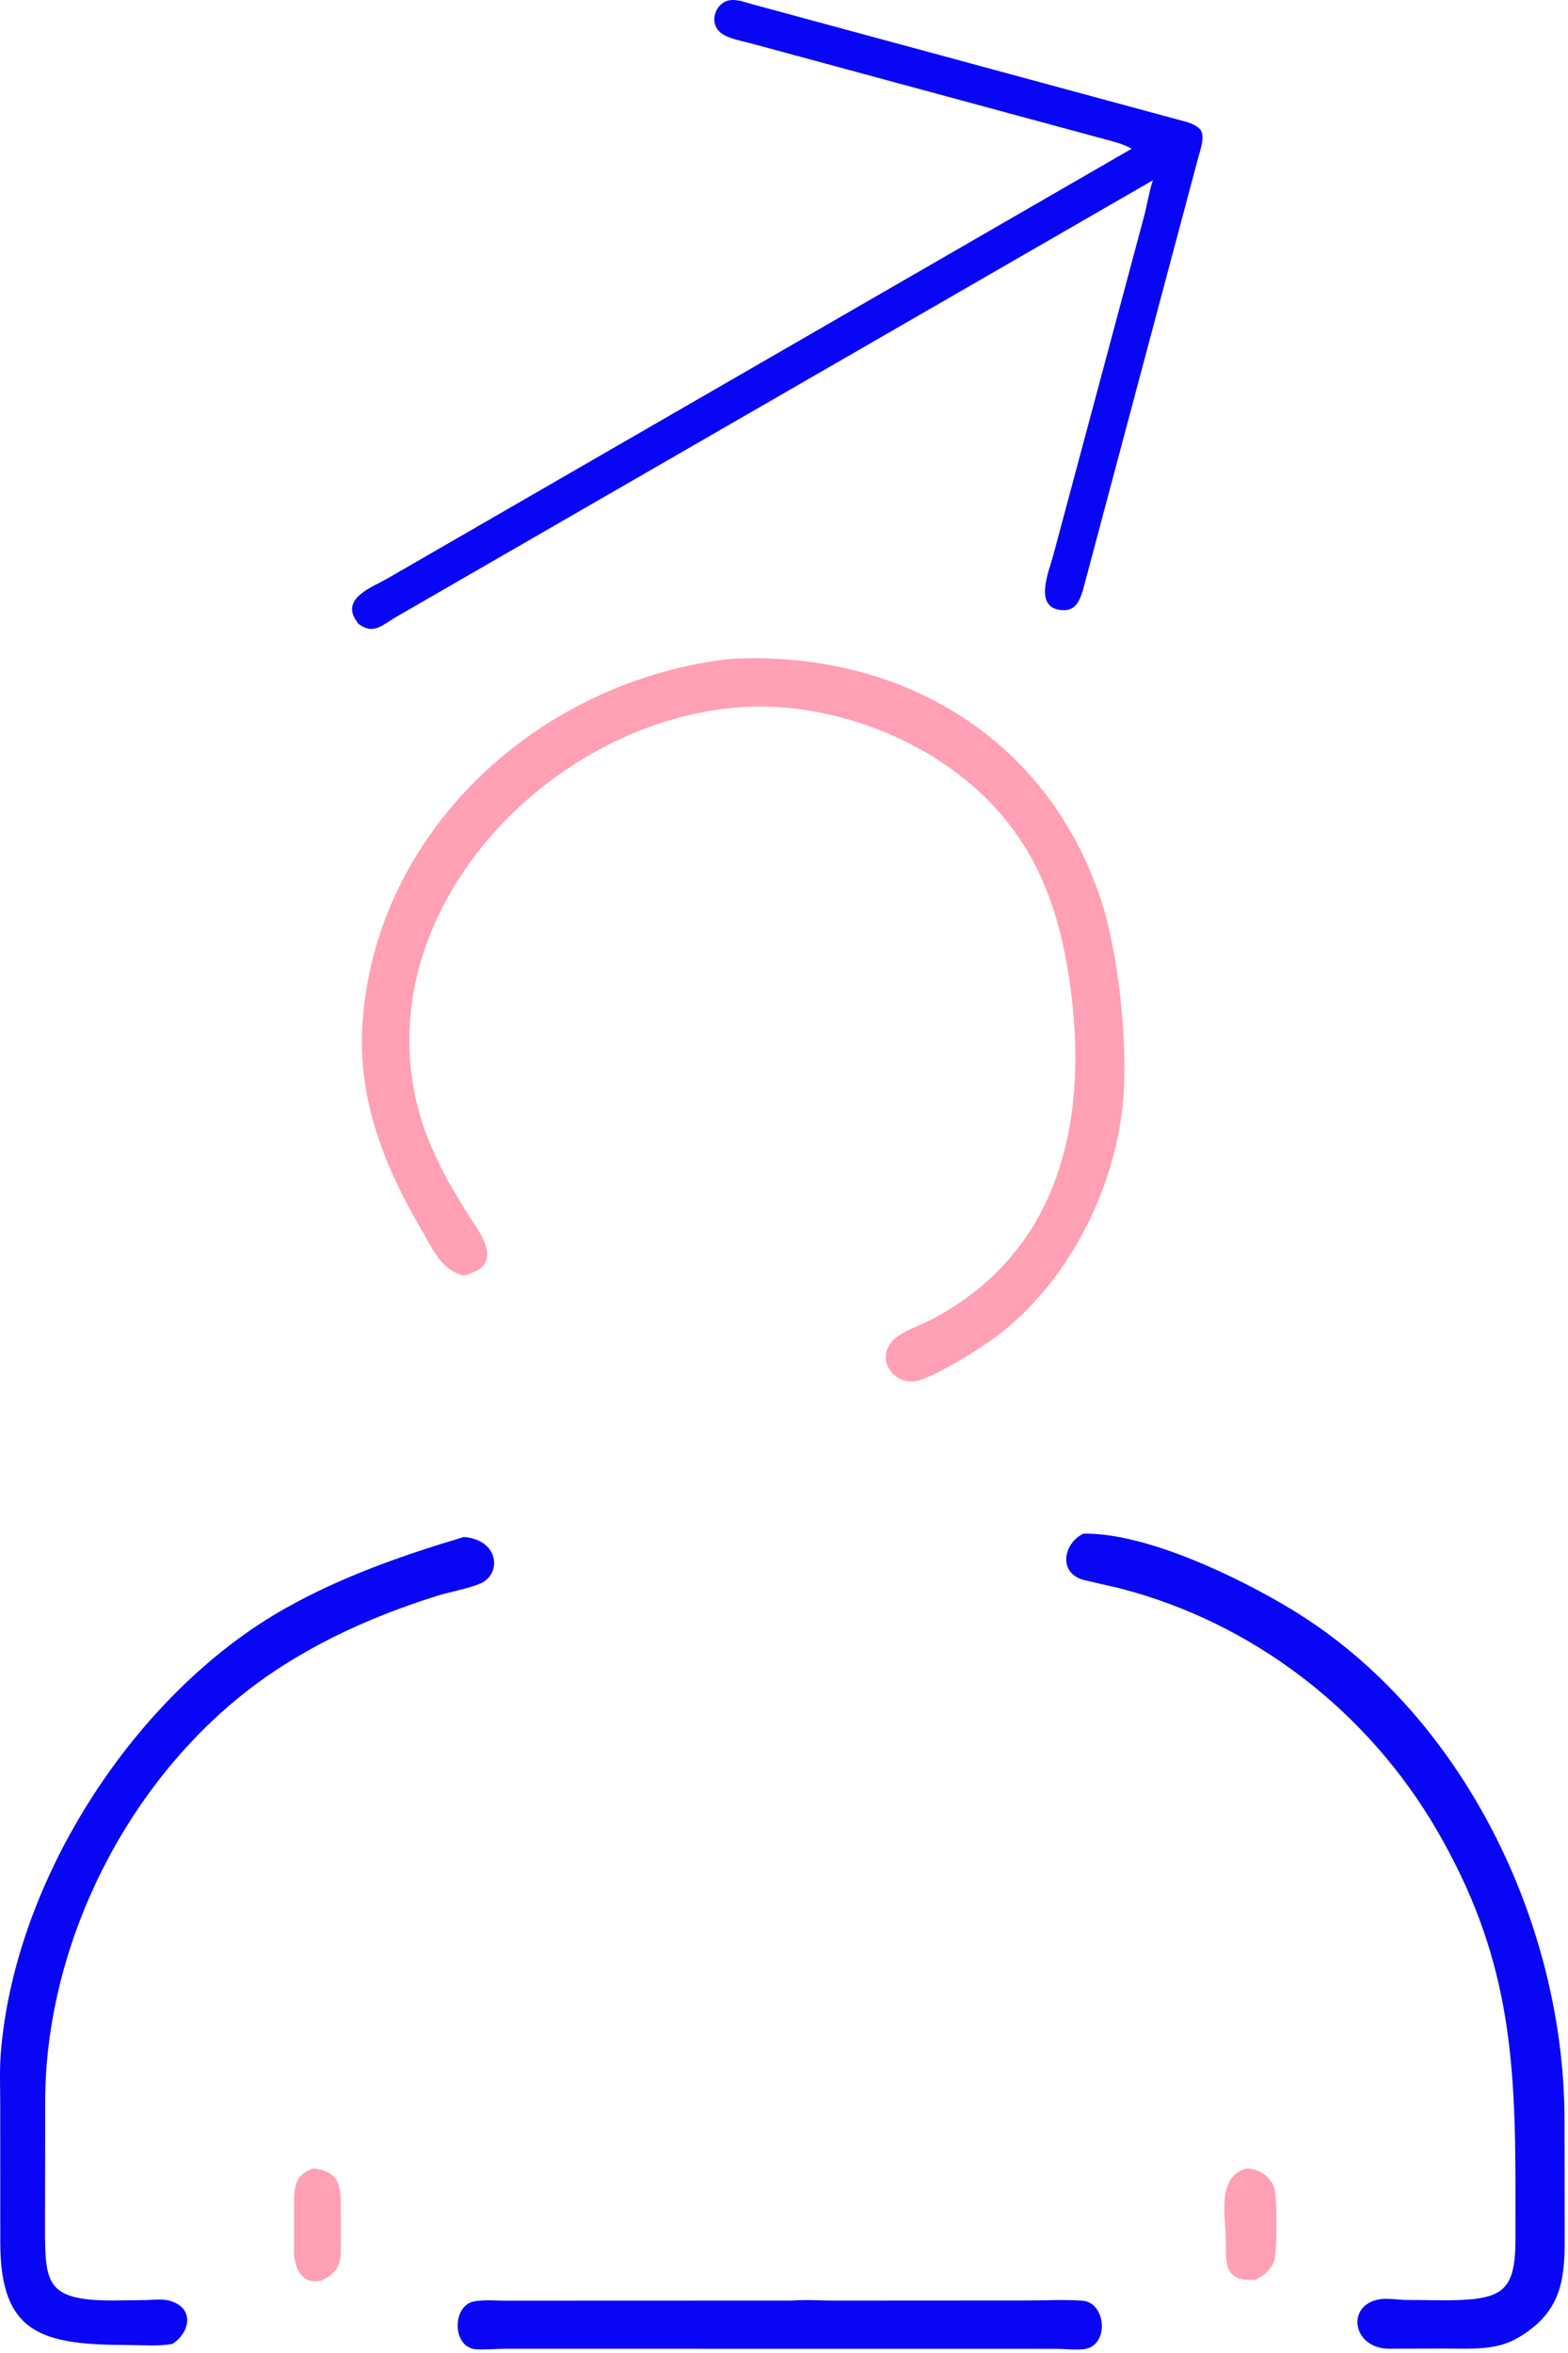
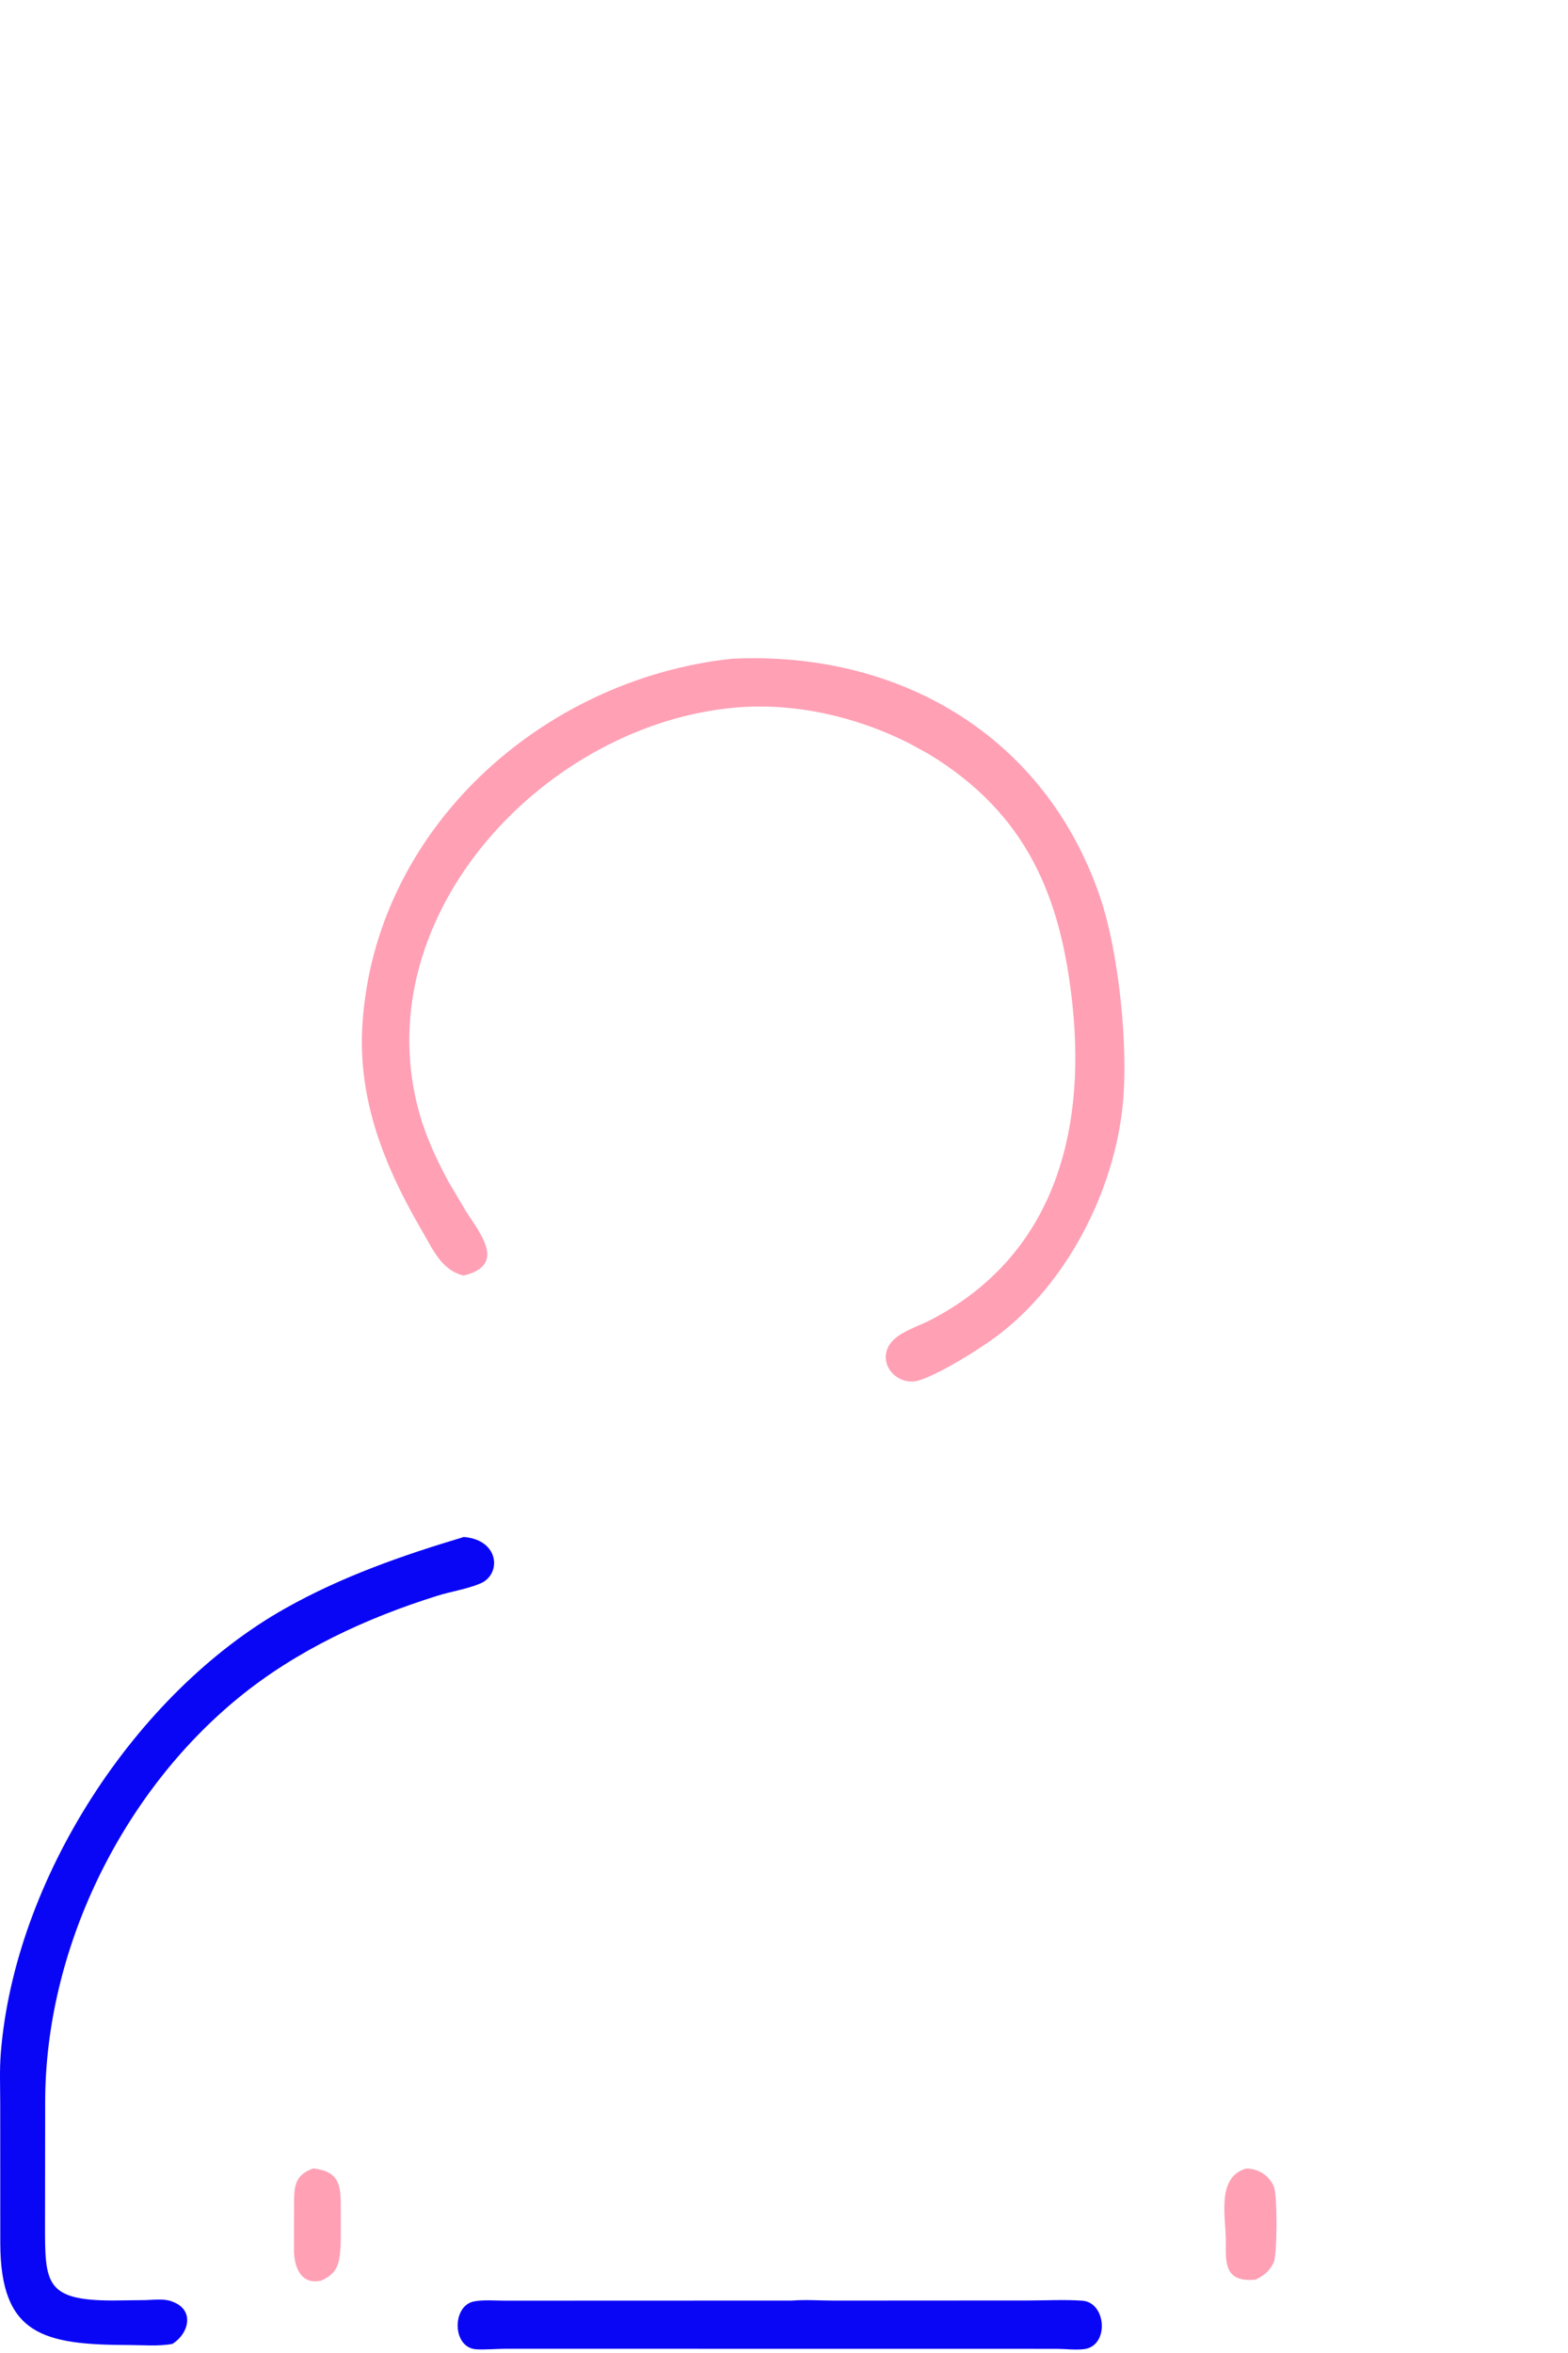
<svg xmlns="http://www.w3.org/2000/svg" width="204" height="306" viewBox="0 0 204 306" fill="none">
-   <path d="M156.076 16.76C156.934 17.59 156.063 19.787 155.821 20.758L140.879 76.795C140.469 78.107 139.95 79.378 138.384 79.354C134.324 79.29 136.454 74.338 137.031 72.214L148.924 27.844C149.117 27.126 149.761 23.814 150.025 23.426L51.593 80.199C49.717 81.282 48.613 82.631 46.613 81.105L46.261 80.594C44.453 77.756 48.48 76.337 50.323 75.278L147.231 19.344C146.01 18.636 144.46 18.313 143.107 17.937L97.979 5.717C96.72 5.36 94.882 5.079 93.842 4.318C92.063 3.015 93.092 0.034 95.302 0C96.165 -0.013 97.084 0.335 97.913 0.562L154.229 15.821C154.924 16.023 155.542 16.253 156.076 16.76Z" fill="#0906F6" />
-   <path d="M40.763 282C43.88 282.358 44.32 283.858 44.335 286.584L44.342 290.907C44.337 293.653 44.658 295.28 41.8 296.581C39.073 297.206 38.249 294.697 38.243 292.597L38.26 286.08C38.276 284.033 38.613 282.74 40.763 282Z" fill="#FFA0B5" />
+   <path d="M40.763 282C43.88 282.358 44.32 283.858 44.335 286.584C44.337 293.653 44.658 295.28 41.8 296.581C39.073 297.206 38.249 294.697 38.243 292.597L38.26 286.08C38.276 284.033 38.613 282.74 40.763 282Z" fill="#FFA0B5" />
  <path d="M162.145 282.003C163.728 282.044 165.052 282.858 165.725 284.332C166.193 285.357 166.201 293.259 165.686 294.283L165.599 294.44C165.035 295.484 164.394 295.929 163.377 296.458C159.165 296.877 159.489 294.094 159.484 291.388C159.478 288.286 158.226 283.13 162.145 282.003Z" fill="#FFA0B5" />
  <path d="M103.046 299.182C104.831 299.041 106.766 299.184 108.565 299.185L133.874 299.17C136.164 299.168 138.535 299.036 140.813 299.198C143.971 299.423 144.347 305.12 141.007 305.503C139.877 305.632 138.616 305.467 137.473 305.459L65.793 305.45C64.543 305.462 63.267 305.578 62.021 305.524C58.794 305.385 58.757 299.85 61.668 299.292C62.929 299.05 64.439 299.196 65.724 299.195L103.046 299.182Z" fill="#0906F6" />
  <path d="M60.338 199.882C65.009 200.254 65.259 204.739 62.523 205.913C60.781 206.66 58.719 206.956 56.895 207.526C47.64 210.42 38.586 214.612 31.04 220.781C15.769 233.265 5.891 253.556 5.878 273.345L5.858 289.424C5.85 296.925 5.924 299.165 14.634 299.171L18.924 299.122C19.986 299.093 21.267 298.912 22.277 299.263L22.486 299.344C25.365 300.434 24.568 303.48 22.435 304.815C20.63 305.157 18.568 304.966 16.734 304.962C5.57 304.94 0.075 303.603 0.037 291.737L0.028 273.561C0.029 271.412 -0.07 269.209 0.098 267.07C1.87 244.478 17.557 220.175 37.117 209.162C44.448 205.034 52.31 202.283 60.338 199.882Z" fill="#0906F6" />
-   <path d="M140.953 199.445C149.149 199.304 161.281 205.189 168.158 209.375C190.209 222.799 203.47 249.967 203.545 275.53L203.57 291.54C203.568 297.012 202.807 300.862 197.557 303.987C194.648 305.719 191.339 305.422 188.095 305.419L180.738 305.444C175.993 305.427 175.051 299.884 179.357 299.035C180.38 298.833 181.695 299.055 182.744 299.1L187.929 299.149C195.291 299.108 197.151 298.241 197.163 291.311L197.167 284.619C197.164 267.098 196.264 254.097 186.994 238.106C177.99 222.573 163.088 211.033 145.696 206.559L140.994 205.471C137.634 204.566 138.321 200.711 140.953 199.445Z" fill="#0906F6" />
  <path d="M95.184 85.67C117.112 84.597 136.064 95.791 143.157 116.762C145.528 123.773 146.83 135.977 146.074 143.646C144.963 154.924 138.771 166.979 129.643 173.796C127.363 175.499 122.306 178.641 119.655 179.489C116.478 180.504 113.638 176.756 116.28 174.218C117.49 173.055 119.646 172.405 121.144 171.623C137.092 163.302 141.245 147.343 139.554 130.898C138.104 116.803 133.71 105.876 120.804 98.045L118.177 96.611C111.37 93.192 103.406 91.365 95.774 92.011C71.199 94.089 47.783 118.644 54.382 144.103C55.258 147.482 56.684 150.599 58.339 153.662L60.648 157.567C62.605 160.564 65.849 164.553 60.316 165.883C57.426 165.192 56.3 162.447 54.904 160.06C50.033 151.733 46.546 143.066 47.146 133.331C48.713 107.905 70.398 88.356 95.184 85.67Z" fill="#FFA0B5" />
</svg>